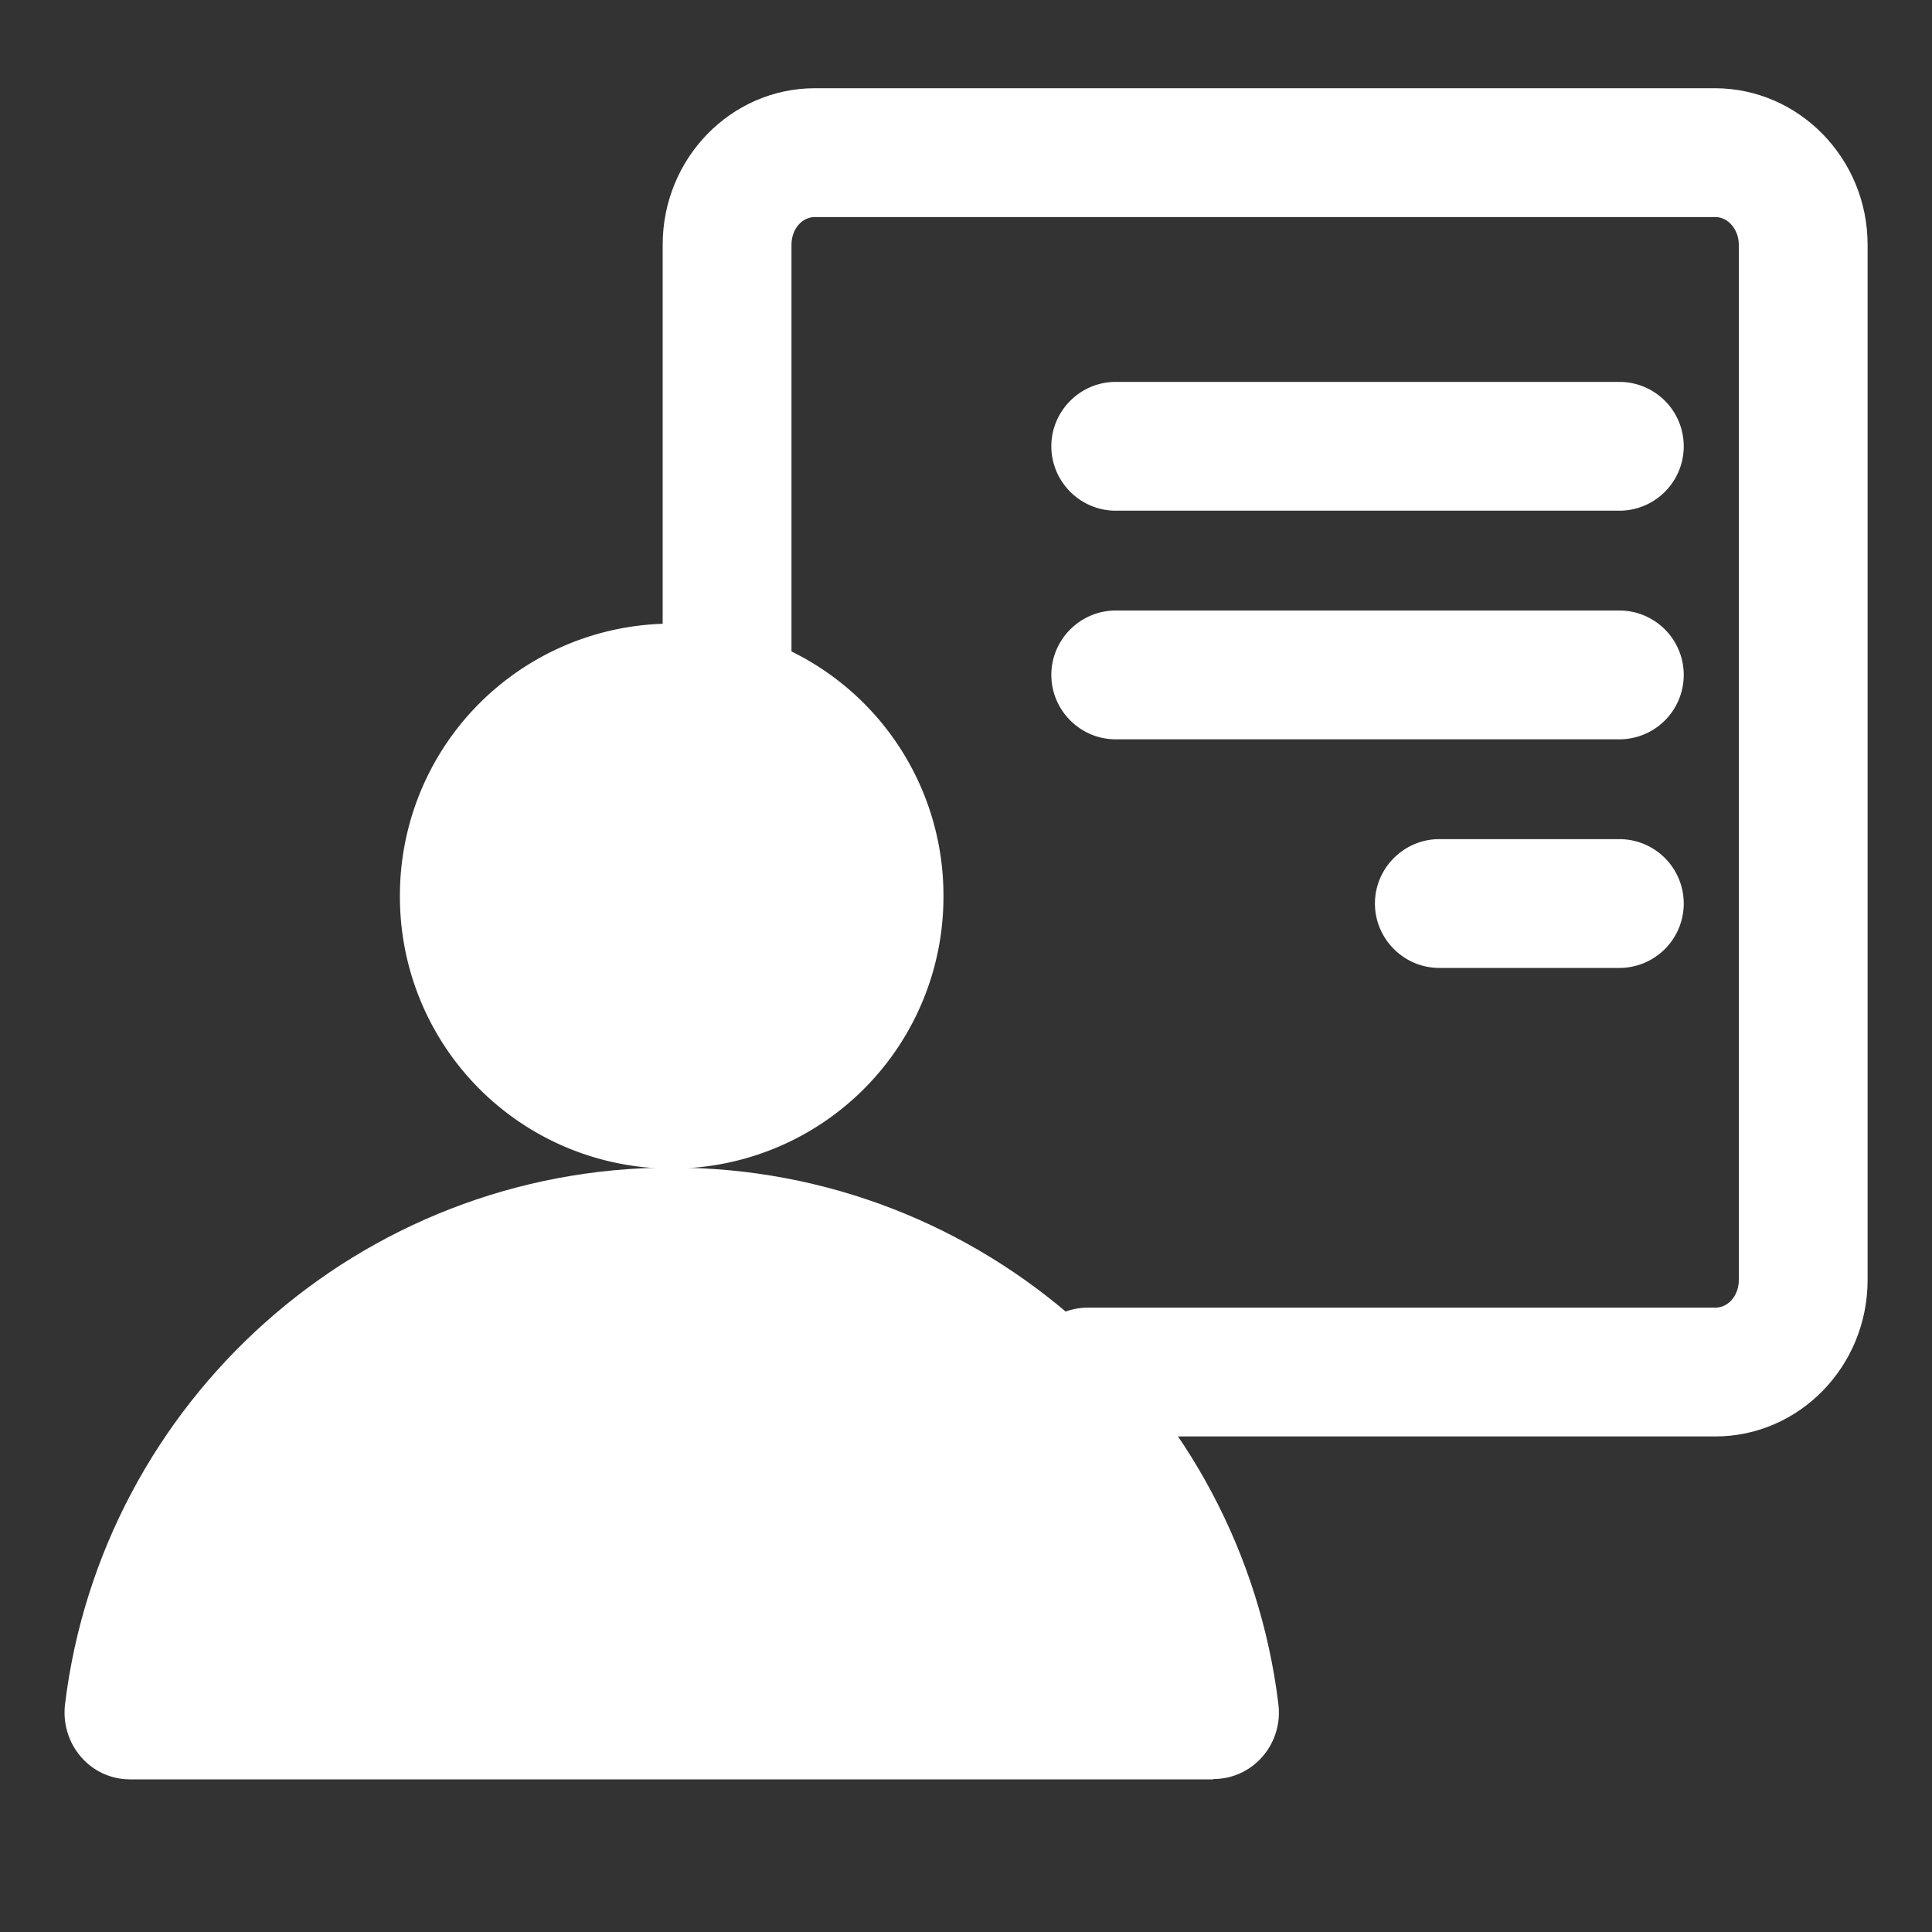
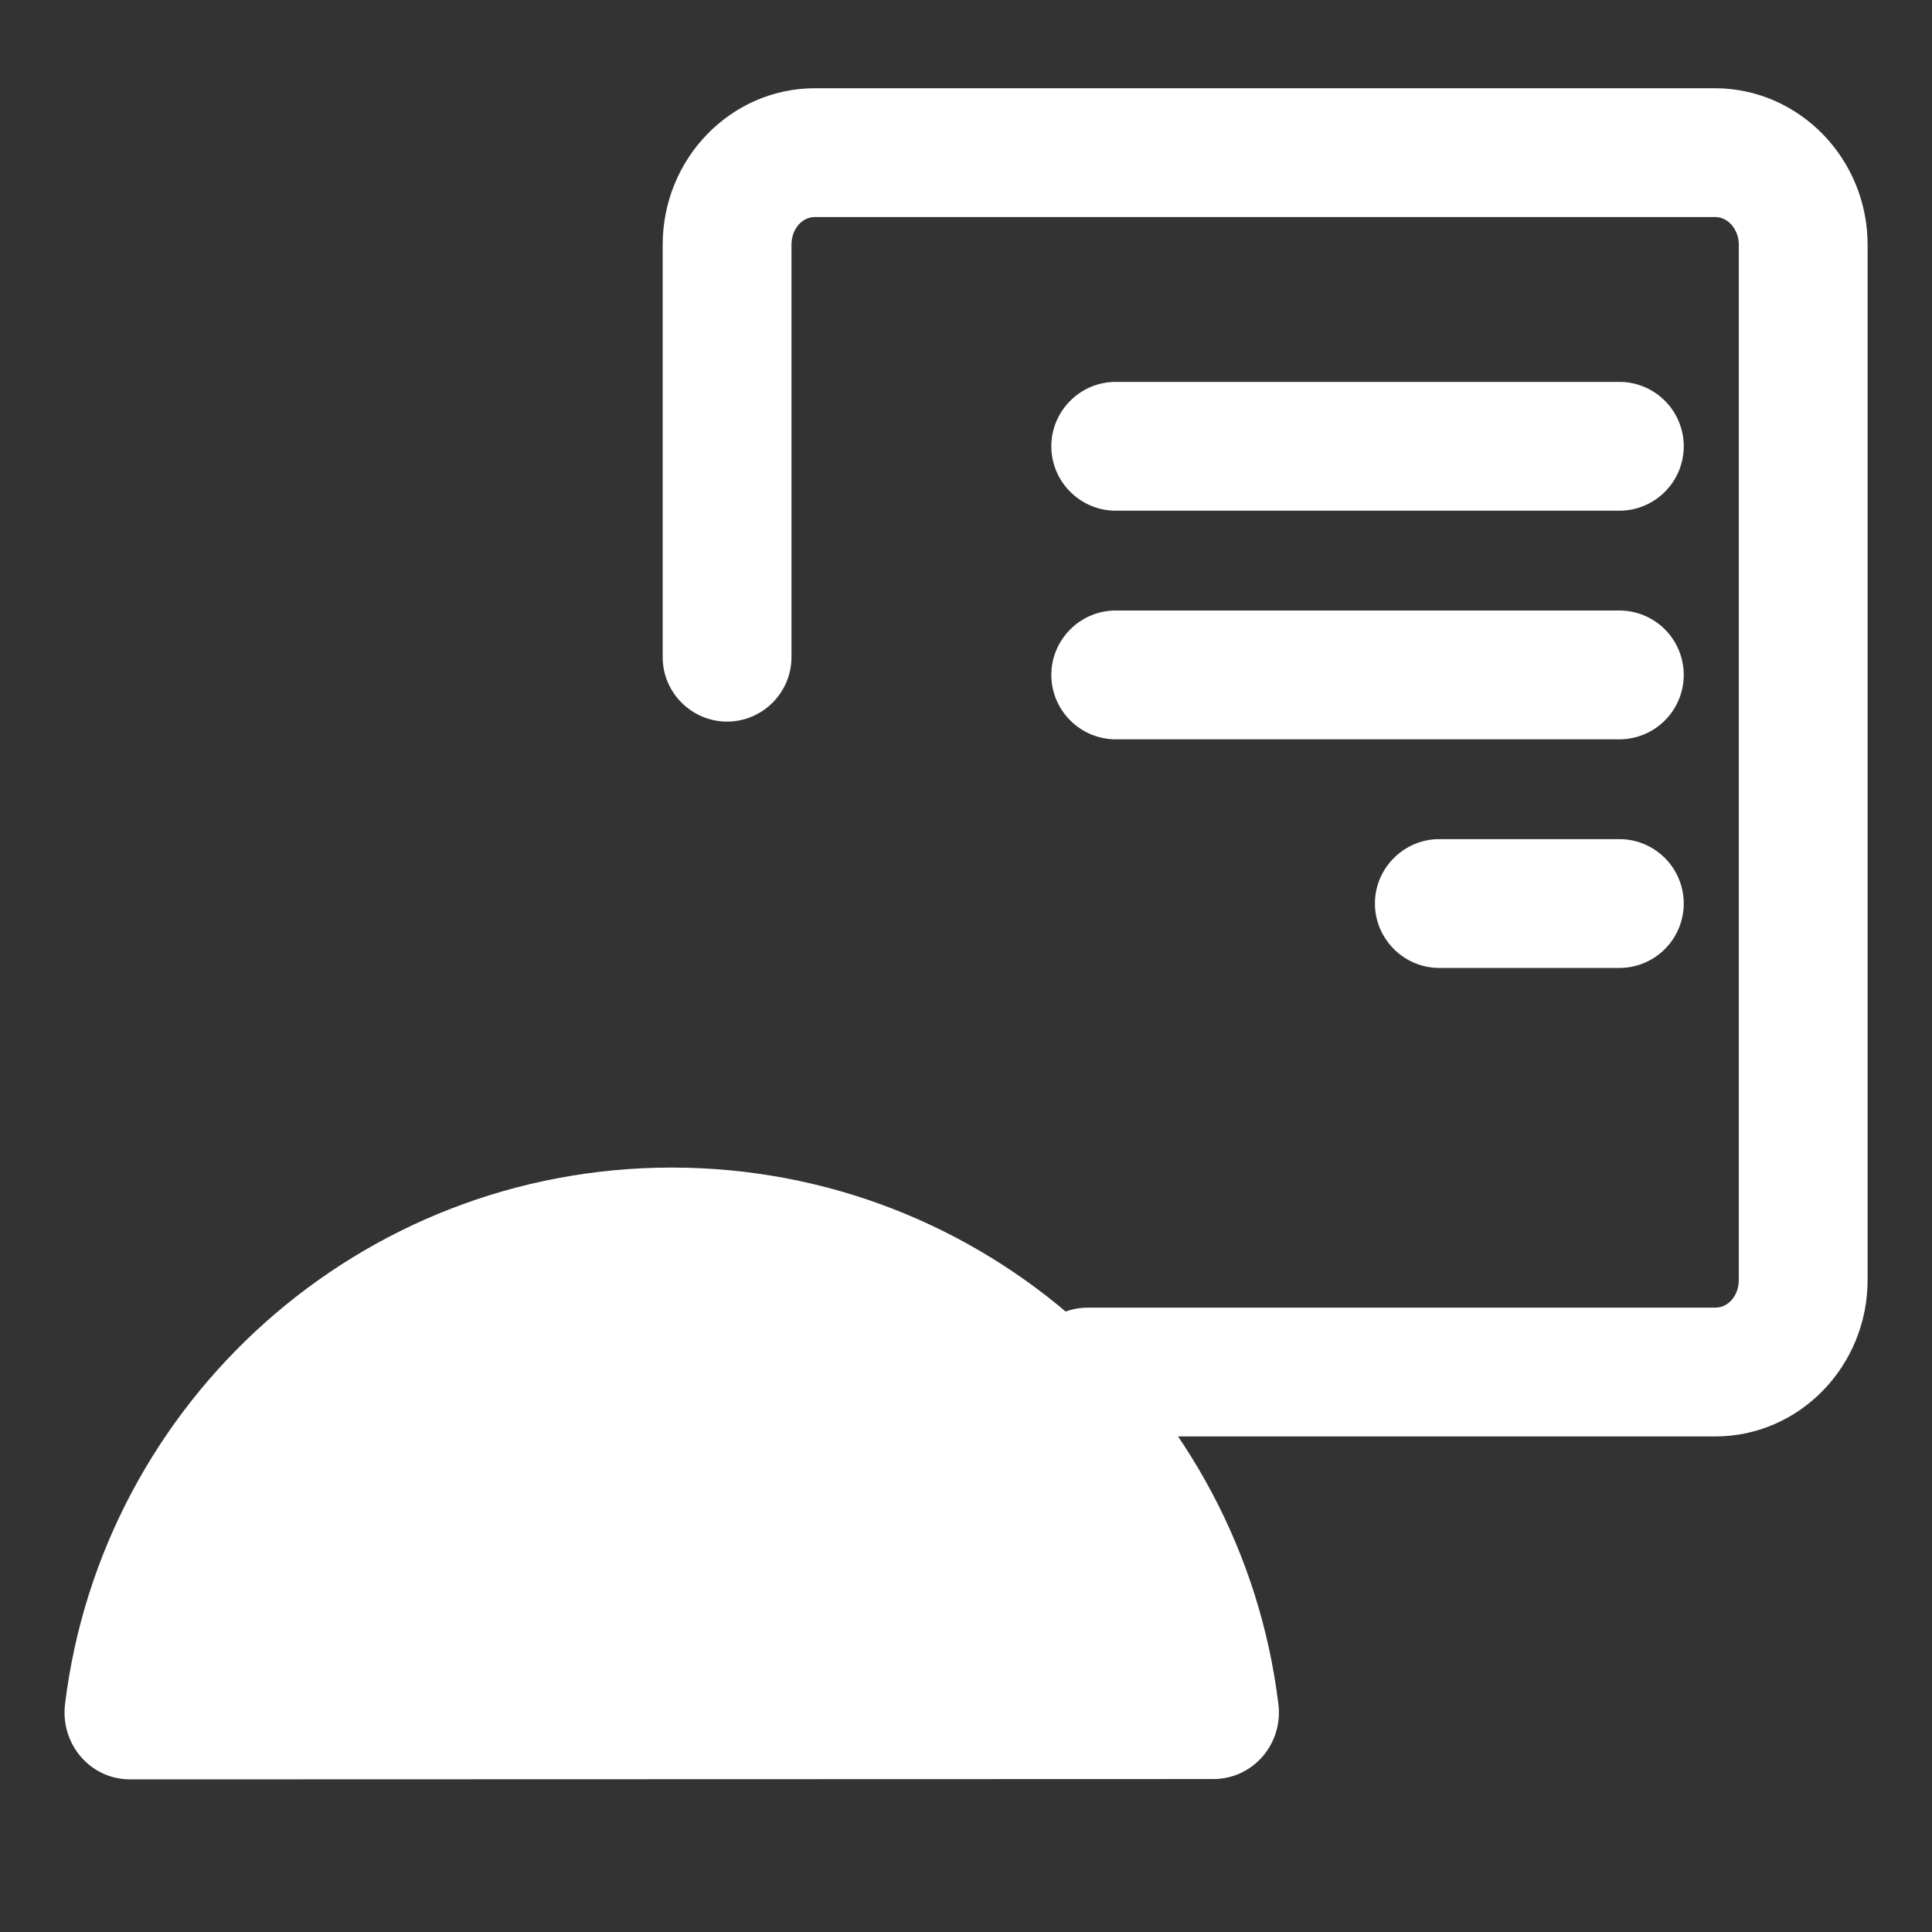
<svg xmlns="http://www.w3.org/2000/svg" t="1721615482371" class="icon" viewBox="0 0 1024 1024" version="1.1" p-id="21016" width="32" height="32">
  <rect x="0" y="0" width="1024" height="1024" fill="#333333" stroke="none" />
  <path d="M909.141 761.344H576.512c-18.773 0-34.133-15.36-34.133-34.133s15.36-34.133 34.133-34.133h332.629c6.997 0 12.459-6.485 12.459-14.677V129.707c0-8.021-5.632-14.677-12.459-14.677H431.957c-6.997 0-12.459 6.485-12.459 14.677v218.624c0 18.773-15.36 34.133-34.133 34.133s-34.133-15.36-34.133-34.133V129.707c0-45.739 36.181-82.944 80.725-82.944h477.184C953.685 46.933 989.867 84.139 989.867 129.707v548.693c0 45.739-36.181 82.944-80.725 82.944z" fill="#ffffff" p-id="21017" />
  <path d="M858.283 270.677H591.36c-18.773 0-34.133-15.36-34.133-34.133s15.36-34.133 34.133-34.133h266.923a34.133 34.133 0 1 1 0 68.267zM858.283 391.851H591.36c-18.773 0-34.133-15.36-34.133-34.133s15.36-34.133 34.133-34.133h266.923a34.133 34.133 0 1 1 0 68.267zM858.283 513.024H762.88c-18.773 0-34.133-15.36-34.133-34.133s15.36-34.133 34.133-34.133h95.403a34.133 34.133 0 1 1 0 68.267z" fill="#ffffff" p-id="21018" />
-   <path d="M356.011 474.965m-144.043 0a144.043 144.043 0 1 0 288.085 0 144.043 144.043 0 1 0-288.085 0Z" fill="#ffffff" p-id="21019" />
-   <path d="M643.072 942.933c21.163 0 37.205-18.773 34.475-39.936-19.627-160.085-156.16-284.16-321.536-284.16S54.101 742.912 34.475 903.168c-2.56 21.163 13.312 39.936 34.475 39.936h574.123z" fill="#ffffff" p-id="21020" />
+   <path d="M643.072 942.933c21.163 0 37.205-18.773 34.475-39.936-19.627-160.085-156.16-284.16-321.536-284.16S54.101 742.912 34.475 903.168c-2.56 21.163 13.312 39.936 34.475 39.936z" fill="#ffffff" p-id="21020" />
</svg>